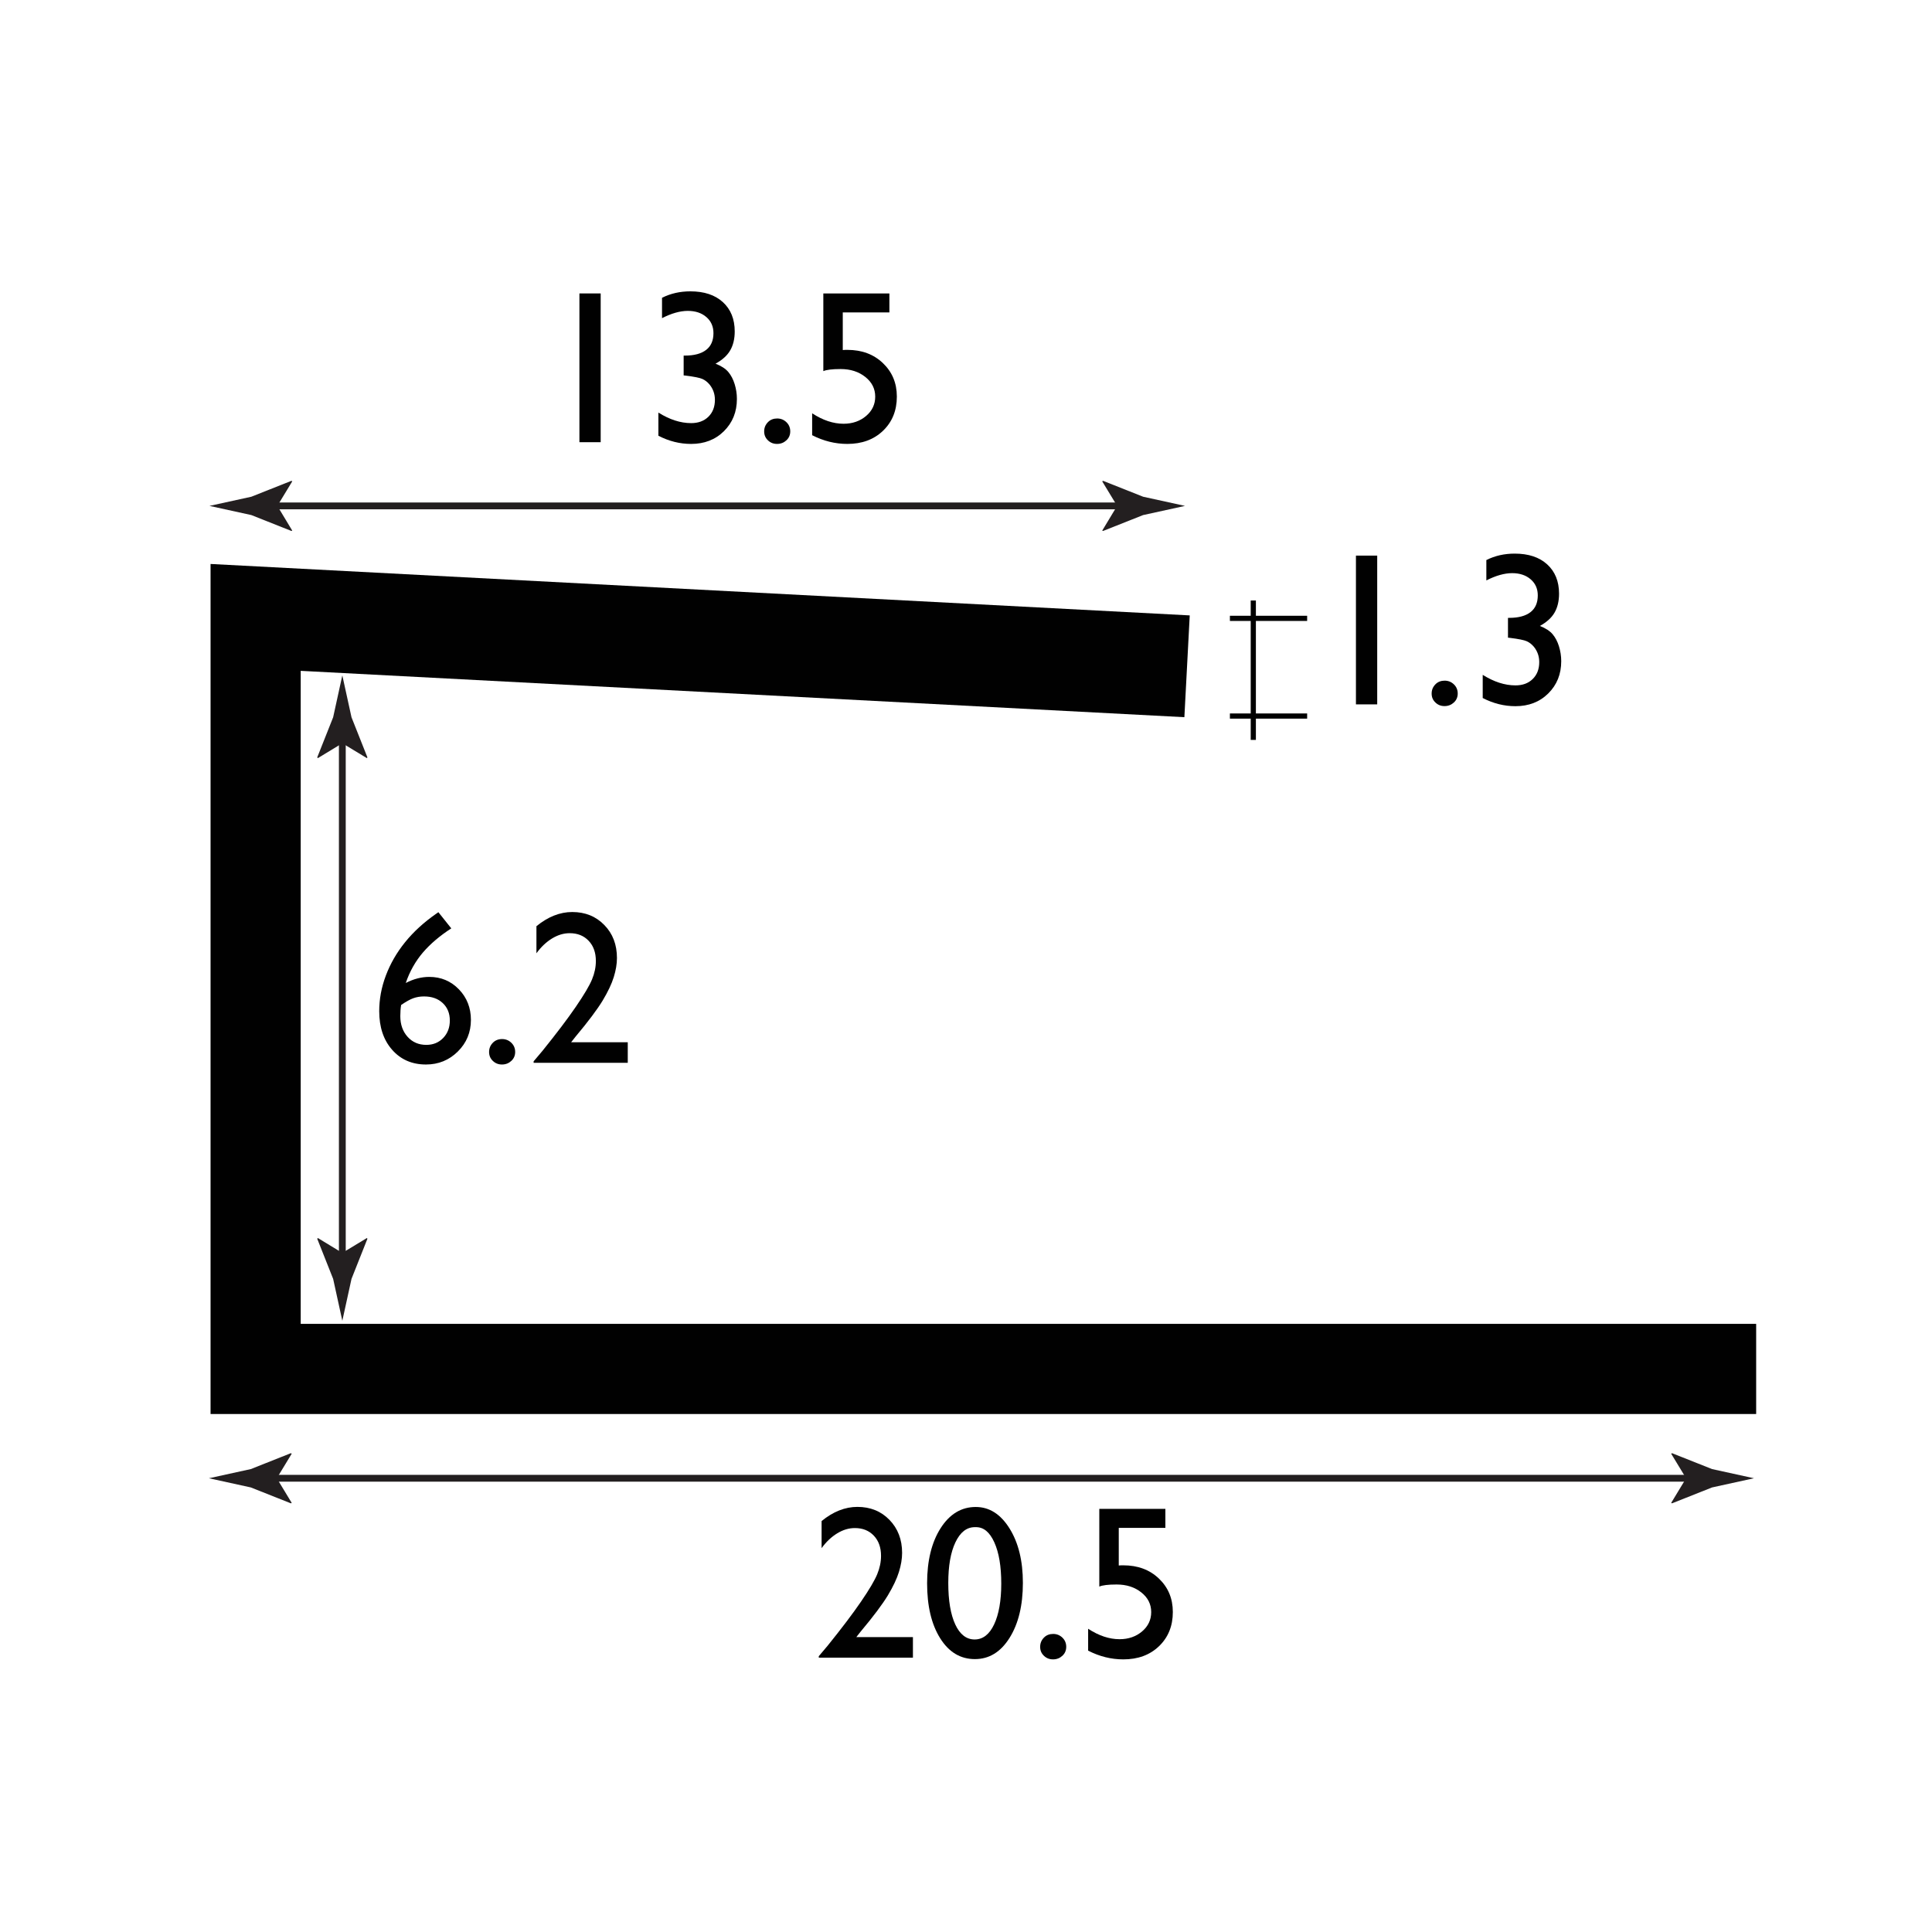
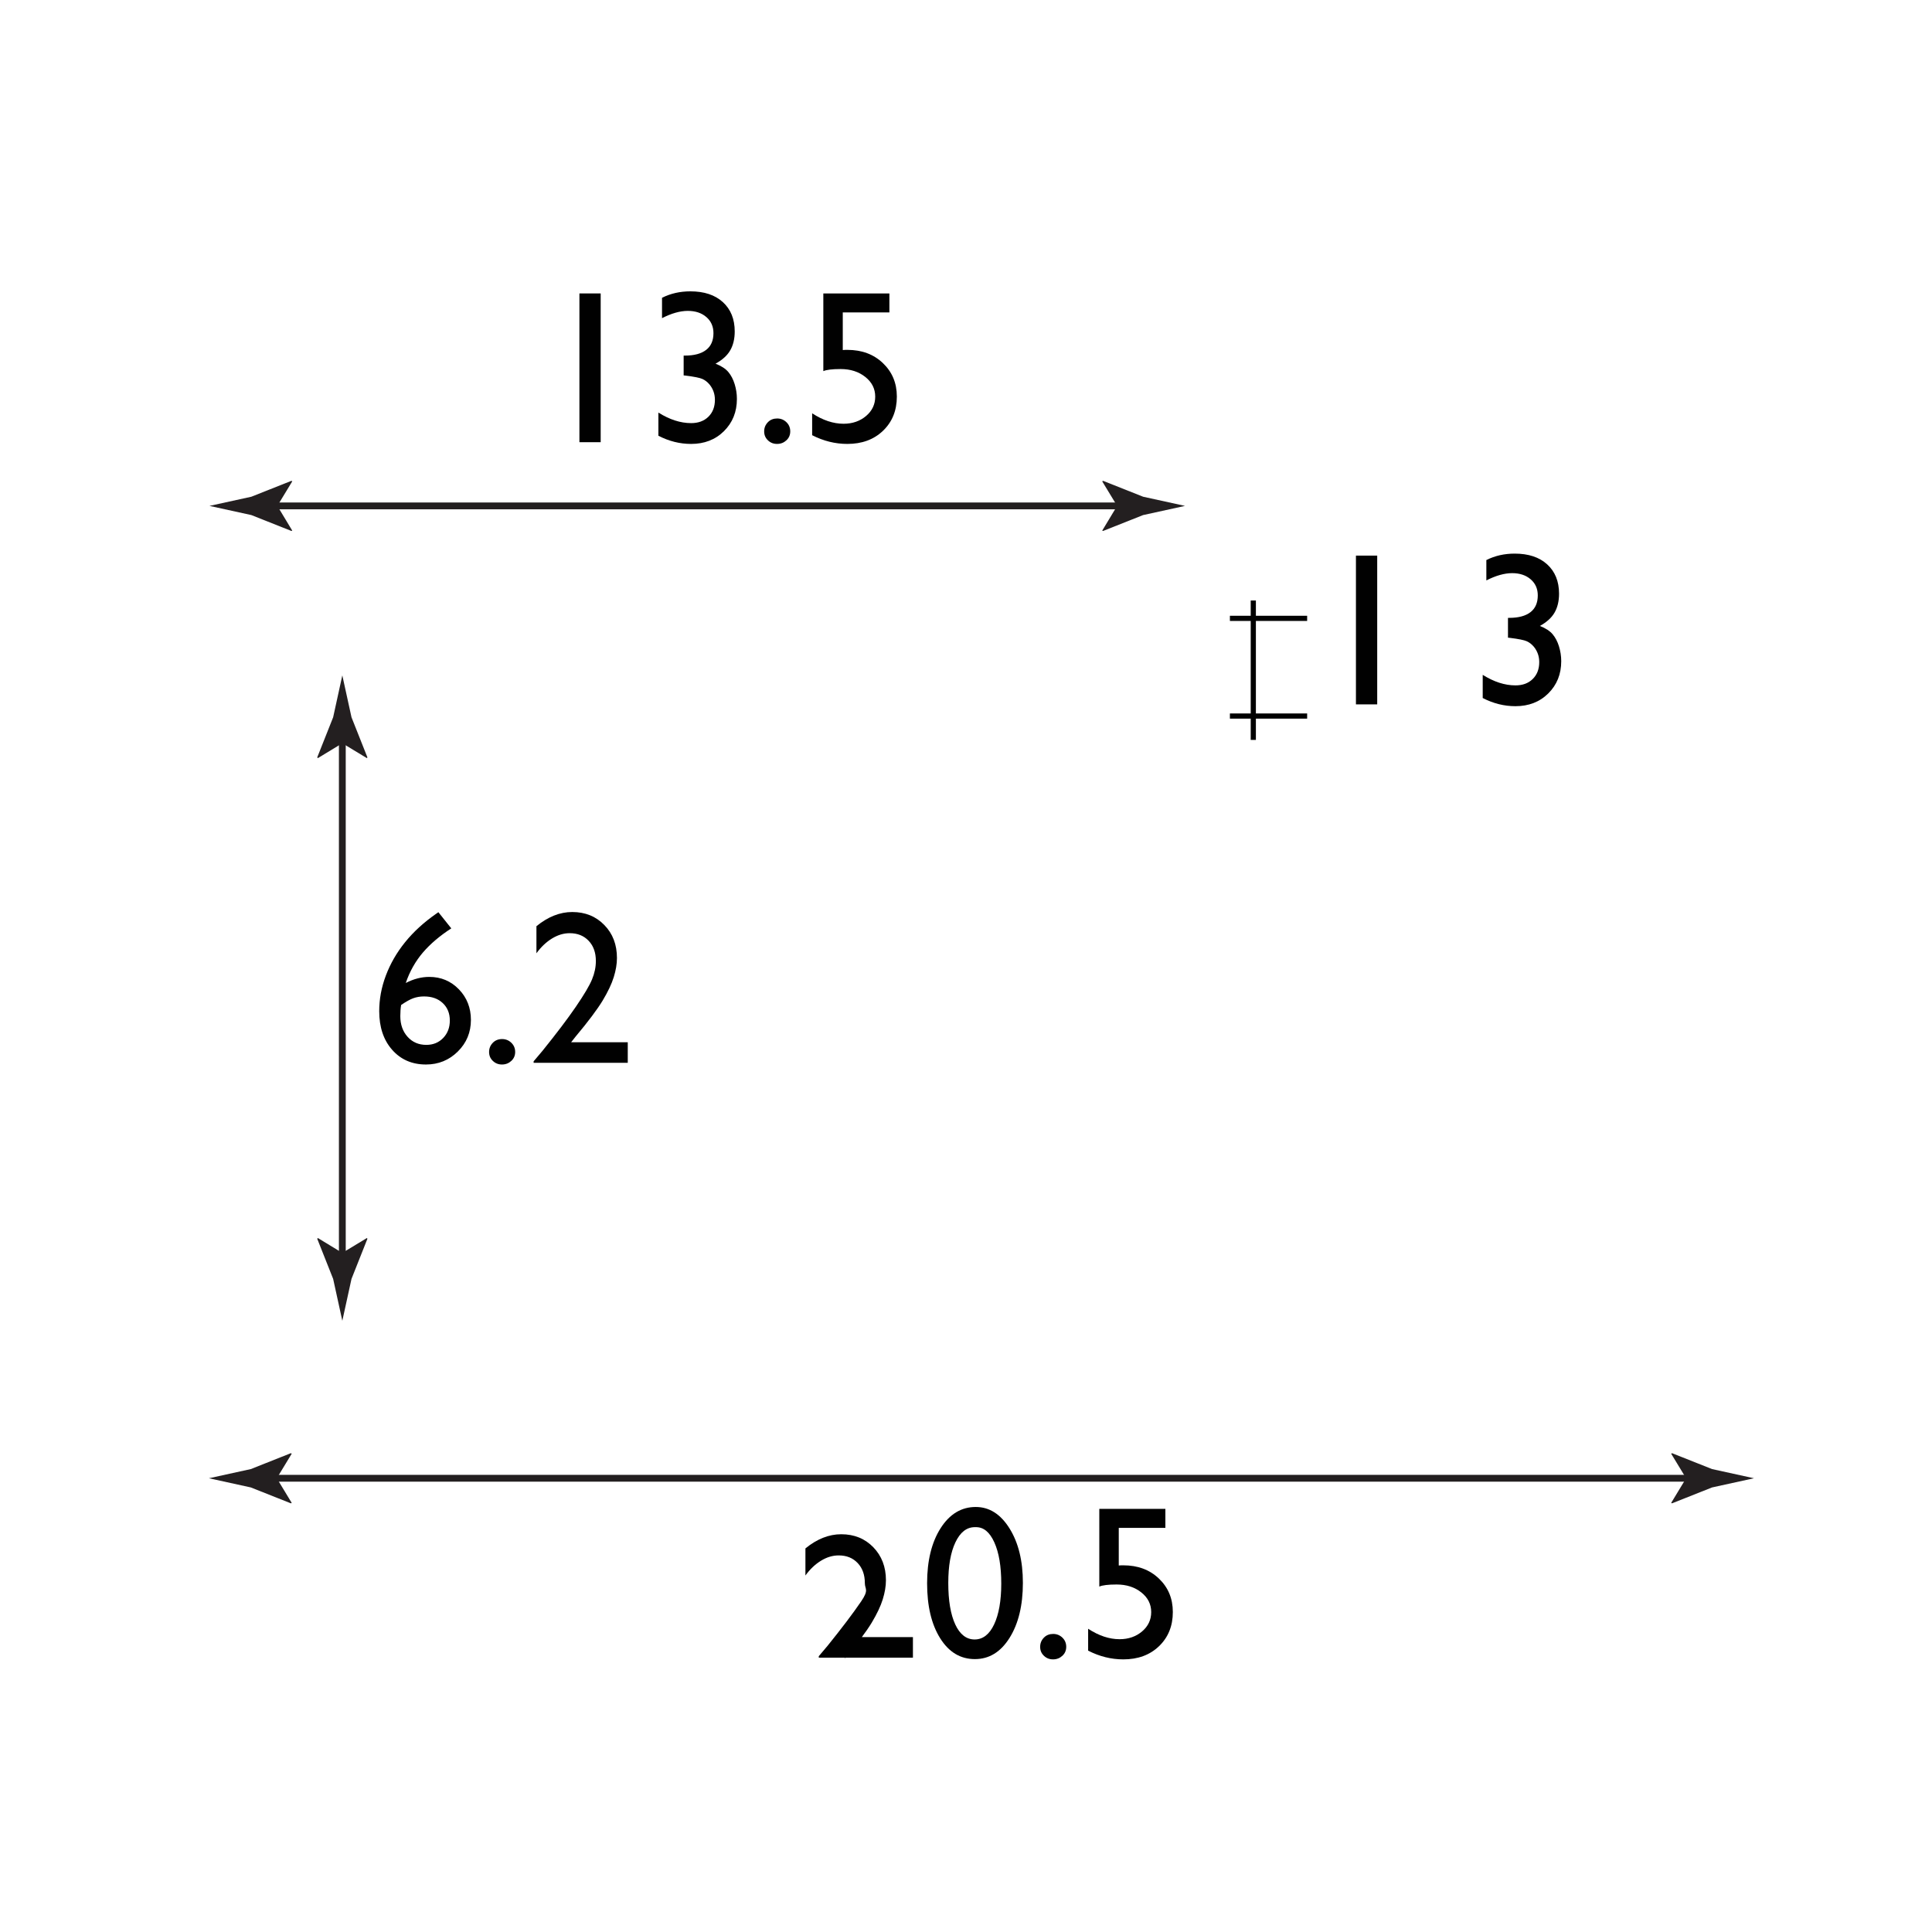
<svg xmlns="http://www.w3.org/2000/svg" version="1.1" id="Layer_1" x="0px" y="0px" width="212.6px" height="212.6px" viewBox="0 0 212.6 212.6" enable-background="new 0 0 212.6 212.6" xml:space="preserve">
  <g>
    <rect x="40.64" y="94.92" fill="none" width="43.38" height="25.77" />
    <path fill="#010101" d="M48.01,100.54l0.23-0.16l1.42,1.78c-1.25,0.81-2.29,1.69-3.11,2.64c-0.82,0.96-1.46,2.08-1.9,3.37   c0.87-0.45,1.73-0.67,2.59-0.67c1.29,0,2.38,0.46,3.26,1.37s1.32,2.04,1.32,3.36c0,1.37-0.48,2.53-1.44,3.48s-2.13,1.43-3.5,1.43   c-1.54,0-2.78-0.54-3.73-1.62s-1.42-2.5-1.42-4.25c0-1.31,0.24-2.62,0.73-3.92s1.19-2.52,2.11-3.66S46.63,101.5,48.01,100.54z    M44.14,110.59c-0.06,0.37-0.09,0.78-0.09,1.23c0,0.92,0.27,1.68,0.8,2.27s1.22,0.89,2.06,0.89c0.75,0,1.37-0.25,1.86-0.76   s0.73-1.15,0.73-1.92c0-0.79-0.26-1.43-0.78-1.92s-1.21-0.73-2.06-0.73c-0.44,0-0.83,0.07-1.19,0.2S44.67,110.23,44.14,110.59z" />
    <path fill="#010101" d="M55.25,114.34c0.4,0,0.74,0.14,1.02,0.41s0.42,0.61,0.42,1.01c0,0.39-0.14,0.72-0.42,0.98   s-0.62,0.4-1.03,0.4c-0.4,0-0.73-0.13-1.01-0.4s-0.41-0.59-0.41-0.98c0-0.4,0.14-0.73,0.41-1.01S54.85,114.34,55.25,114.34z" />
    <path fill="#010101" d="M62.85,114.69h6.23v2.26H58.72v-0.16l0.98-1.16c1.54-1.91,2.76-3.52,3.67-4.85s1.5-2.33,1.78-3.01   s0.42-1.35,0.42-2.02c0-0.92-0.26-1.66-0.79-2.22s-1.22-0.84-2.09-0.84c-0.66,0-1.3,0.19-1.94,0.58s-1.21,0.93-1.72,1.63v-2.98   c1.27-1.04,2.59-1.56,3.94-1.56c1.43,0,2.61,0.48,3.53,1.43c0.93,0.95,1.39,2.16,1.39,3.63c0,0.66-0.12,1.36-0.35,2.1   c-0.23,0.75-0.64,1.61-1.22,2.58c-0.59,0.97-1.58,2.3-2.99,3.98L62.85,114.69z" />
  </g>
  <g>
    <rect x="58.91" y="26.63" fill="none" width="41.63" height="26.44" />
    <path fill="#010101" d="M63.76,32.29h2.34v16.37h-2.34V32.29z" />
    <path fill="#010101" d="M75.23,39.13h0.14c1.02,0,1.8-0.21,2.34-0.63s0.8-1.04,0.8-1.84c0-0.73-0.26-1.32-0.78-1.77   s-1.2-0.68-2.04-0.68c-0.85,0-1.8,0.27-2.84,0.8v-2.24c0.95-0.48,1.99-0.71,3.12-0.71c1.51,0,2.7,0.39,3.57,1.18   s1.31,1.87,1.31,3.23c0,0.83-0.17,1.52-0.5,2.09s-0.87,1.05-1.61,1.46c0.64,0.25,1.11,0.56,1.41,0.92c0.3,0.36,0.53,0.8,0.69,1.32   s0.25,1.06,0.25,1.64c0,1.43-0.48,2.61-1.43,3.55s-2.16,1.4-3.61,1.4c-1.24,0-2.44-0.3-3.6-0.9v-2.55c1.23,0.77,2.43,1.16,3.6,1.16   c0.79,0,1.42-0.23,1.9-0.7s0.72-1.09,0.72-1.86c0-0.65-0.2-1.21-0.6-1.7c-0.23-0.27-0.49-0.47-0.78-0.6s-0.9-0.25-1.85-0.37   l-0.21-0.02V39.13z" />
    <path fill="#010101" d="M85.52,46.05c0.4,0,0.74,0.14,1.02,0.41s0.42,0.61,0.42,1.01c0,0.39-0.14,0.72-0.42,0.98   s-0.62,0.4-1.03,0.4c-0.4,0-0.73-0.13-1.01-0.4s-0.41-0.59-0.41-0.98c0-0.4,0.14-0.73,0.41-1.01S85.12,46.05,85.52,46.05z" />
    <path fill="#010101" d="M90.6,32.29h7.27v2.09h-5.13v4.14c0.16-0.02,0.33-0.02,0.5-0.02c1.59,0,2.89,0.48,3.91,1.45   s1.54,2.19,1.54,3.69c0,1.54-0.51,2.79-1.52,3.76s-2.32,1.45-3.93,1.45c-1.33,0-2.62-0.32-3.87-0.96v-2.41   c1.18,0.77,2.33,1.15,3.46,1.15c0.98,0,1.81-0.29,2.48-0.86s1-1.28,1-2.12c0-0.87-0.36-1.59-1.09-2.17s-1.63-0.87-2.72-0.87   c-0.93,0-1.56,0.08-1.9,0.23V32.29z" />
  </g>
  <g>
-     <path fill="#010101" d="M94.23,180.15h6.23v2.26H90.1v-0.16l0.98-1.16c1.54-1.91,2.76-3.52,3.67-4.85s1.5-2.33,1.78-3.01   s0.42-1.35,0.42-2.02c0-0.92-0.26-1.66-0.79-2.22s-1.22-0.84-2.09-0.84c-0.66,0-1.3,0.19-1.94,0.58s-1.21,0.93-1.72,1.63v-2.98   c1.27-1.04,2.59-1.56,3.94-1.56c1.43,0,2.61,0.48,3.53,1.43s1.39,2.16,1.39,3.63c0,0.66-0.12,1.36-0.35,2.1   c-0.23,0.75-0.64,1.61-1.22,2.58c-0.59,0.97-1.58,2.3-2.99,3.98L94.23,180.15z" />
+     <path fill="#010101" d="M94.23,180.15h6.23v2.26H90.1v-0.16l0.98-1.16c1.54-1.91,2.76-3.52,3.67-4.85s0.42-1.35,0.42-2.02c0-0.92-0.26-1.66-0.79-2.22s-1.22-0.84-2.09-0.84c-0.66,0-1.3,0.19-1.94,0.58s-1.21,0.93-1.72,1.63v-2.98   c1.27-1.04,2.59-1.56,3.94-1.56c1.43,0,2.61,0.48,3.53,1.43s1.39,2.16,1.39,3.63c0,0.66-0.12,1.36-0.35,2.1   c-0.23,0.75-0.64,1.61-1.22,2.58c-0.59,0.97-1.58,2.3-2.99,3.98L94.23,180.15z" />
    <path fill="#010101" d="M107.37,165.83c1.5,0,2.74,0.79,3.72,2.36s1.47,3.57,1.47,5.99c0,2.48-0.49,4.5-1.47,6.06   s-2.25,2.33-3.81,2.33c-1.59,0-2.86-0.76-3.82-2.29s-1.44-3.54-1.44-6.06c0-2.48,0.5-4.51,1.49-6.06S105.79,165.83,107.37,165.83z    M107.4,168.05h-0.12c-0.9,0-1.61,0.55-2.14,1.66s-0.79,2.6-0.79,4.49c0,1.94,0.26,3.46,0.77,4.56s1.23,1.65,2.13,1.65   s1.62-0.55,2.14-1.65s0.79-2.6,0.79-4.49c0-1.9-0.25-3.41-0.76-4.54S108.25,168.05,107.4,168.05z" />
    <path fill="#010101" d="M115.89,179.8c0.4,0,0.74,0.14,1.02,0.41s0.42,0.61,0.42,1.01c0,0.39-0.14,0.72-0.42,0.98   s-0.62,0.4-1.03,0.4c-0.4,0-0.73-0.13-1.01-0.4s-0.41-0.59-0.41-0.98c0-0.4,0.14-0.73,0.41-1.01S115.49,179.8,115.89,179.8z" />
    <path fill="#010101" d="M120.97,166.04h7.27v2.09h-5.13v4.14c0.16-0.02,0.33-0.02,0.5-0.02c1.59,0,2.89,0.48,3.91,1.45   s1.54,2.19,1.54,3.69c0,1.54-0.51,2.79-1.52,3.76s-2.32,1.45-3.93,1.45c-1.33,0-2.62-0.32-3.87-0.96v-2.41   c1.18,0.77,2.33,1.15,3.46,1.15c0.98,0,1.81-0.29,2.48-0.86s1-1.28,1-2.12c0-0.87-0.36-1.59-1.09-2.17s-1.63-0.87-2.72-0.87   c-0.93,0-1.56,0.08-1.9,0.23V166.04z" />
  </g>
-   <polygon fill="#010101" points="33.09,145.68 33.09,73.82 130.33,78.92 130.92,67.72 23.17,62.06 23.17,62.07 23.17,73.3   23.17,145.68 23.17,155.6 33.09,155.6 193.25,155.6 193.25,145.68 " />
  <g>
    <g>
      <line fill="none" stroke="#231F20" stroke-width="0.75" stroke-miterlimit="10" x1="29.11" y1="162.67" x2="186.89" y2="162.67" />
      <g>
        <path fill="#231F20" d="M30.46,162.67l1.64-2.7l-0.09-0.06l-4.41,1.75c-1.54,0.34-3.07,0.68-4.61,1.01     c1.54,0.34,3.07,0.67,4.61,1.01l4.41,1.75l0.09-0.05L30.46,162.67z" />
      </g>
      <g>
        <path fill="#231F20" d="M185.54,162.67l-1.64-2.7l0.09-0.06l4.41,1.75c1.54,0.34,3.07,0.68,4.61,1.01     c-1.54,0.34-3.07,0.67-4.61,1.01l-4.41,1.75l-0.09-0.05L185.54,162.67z" />
      </g>
    </g>
  </g>
  <g>
    <g>
      <line fill="none" stroke="#231F20" stroke-width="0.75" stroke-miterlimit="10" x1="29.17" y1="55.67" x2="124.28" y2="55.67" />
      <g>
        <path fill="#231F20" d="M30.52,55.67l1.64-2.7l-0.09-0.06l-4.41,1.75c-1.54,0.34-3.07,0.67-4.61,1.01     c1.54,0.34,3.07,0.67,4.61,1.01l4.41,1.75l0.09-0.04L30.52,55.67z" />
      </g>
      <g>
        <path fill="#231F20" d="M122.93,55.67l-1.64-2.7l0.09-0.06l4.41,1.75c1.54,0.34,3.07,0.67,4.61,1.01     c-1.54,0.34-3.07,0.67-4.61,1.01l-4.41,1.75l-0.09-0.04L122.93,55.67z" />
      </g>
    </g>
  </g>
  <g>
    <g>
      <line fill="none" stroke="#231F20" stroke-width="0.75" stroke-miterlimit="10" x1="37.67" y1="139.22" x2="37.67" y2="80.45" />
      <g>
        <path fill="#231F20" d="M37.67,137.87l-2.7-1.64l-0.06,0.09l1.75,4.41c0.34,1.54,0.68,3.07,1.01,4.61     c0.34-1.54,0.68-3.07,1.01-4.61l1.75-4.41l-0.05-0.09L37.67,137.87z" />
      </g>
      <g>
        <path fill="#231F20" d="M37.67,81.79l-2.7,1.64l-0.06-0.09l1.75-4.41c0.34-1.54,0.68-3.07,1.01-4.61     c0.34,1.54,0.68,3.07,1.01,4.61l1.75,4.41l-0.05,0.09L37.67,81.79z" />
      </g>
    </g>
  </g>
  <rect x="135.34" y="67.76" fill="#010101" width="8.5" height="0.57" />
  <rect x="135.34" y="78.51" fill="#010101" width="8.5" height="0.57" />
  <g>
    <path fill="#010101" d="M149.21,61.14h2.34v16.37h-2.34V61.14z" />
-     <path fill="#010101" d="M158.97,74.9c0.4,0,0.74,0.14,1.02,0.41s0.42,0.61,0.42,1.01c0,0.39-0.14,0.72-0.42,0.98   s-0.62,0.4-1.03,0.4c-0.4,0-0.73-0.13-1.01-0.4s-0.41-0.59-0.41-0.98c0-0.4,0.14-0.73,0.41-1.01S158.57,74.9,158.97,74.9z" />
    <path fill="#010101" d="M165.94,67.99h0.14c1.02,0,1.8-0.21,2.34-0.63s0.8-1.04,0.8-1.84c0-0.73-0.26-1.32-0.78-1.77   s-1.2-0.68-2.04-0.68c-0.85,0-1.8,0.27-2.84,0.8v-2.24c0.95-0.48,1.99-0.71,3.12-0.71c1.51,0,2.7,0.39,3.57,1.18   s1.31,1.87,1.31,3.23c0,0.83-0.17,1.52-0.5,2.09s-0.87,1.05-1.61,1.46c0.64,0.25,1.11,0.56,1.41,0.92c0.3,0.36,0.53,0.8,0.69,1.32   s0.25,1.06,0.25,1.64c0,1.43-0.48,2.61-1.43,3.55s-2.16,1.4-3.61,1.4c-1.24,0-2.44-0.3-3.6-0.9v-2.55c1.23,0.77,2.43,1.16,3.6,1.16   c0.79,0,1.42-0.23,1.9-0.7s0.72-1.09,0.72-1.86c0-0.65-0.2-1.21-0.6-1.7c-0.23-0.27-0.49-0.47-0.78-0.6s-0.9-0.25-1.85-0.37   l-0.21-0.02V67.99z" />
  </g>
  <rect x="137.63" y="66.08" fill="#010101" width="0.57" height="15.34" />
</svg>